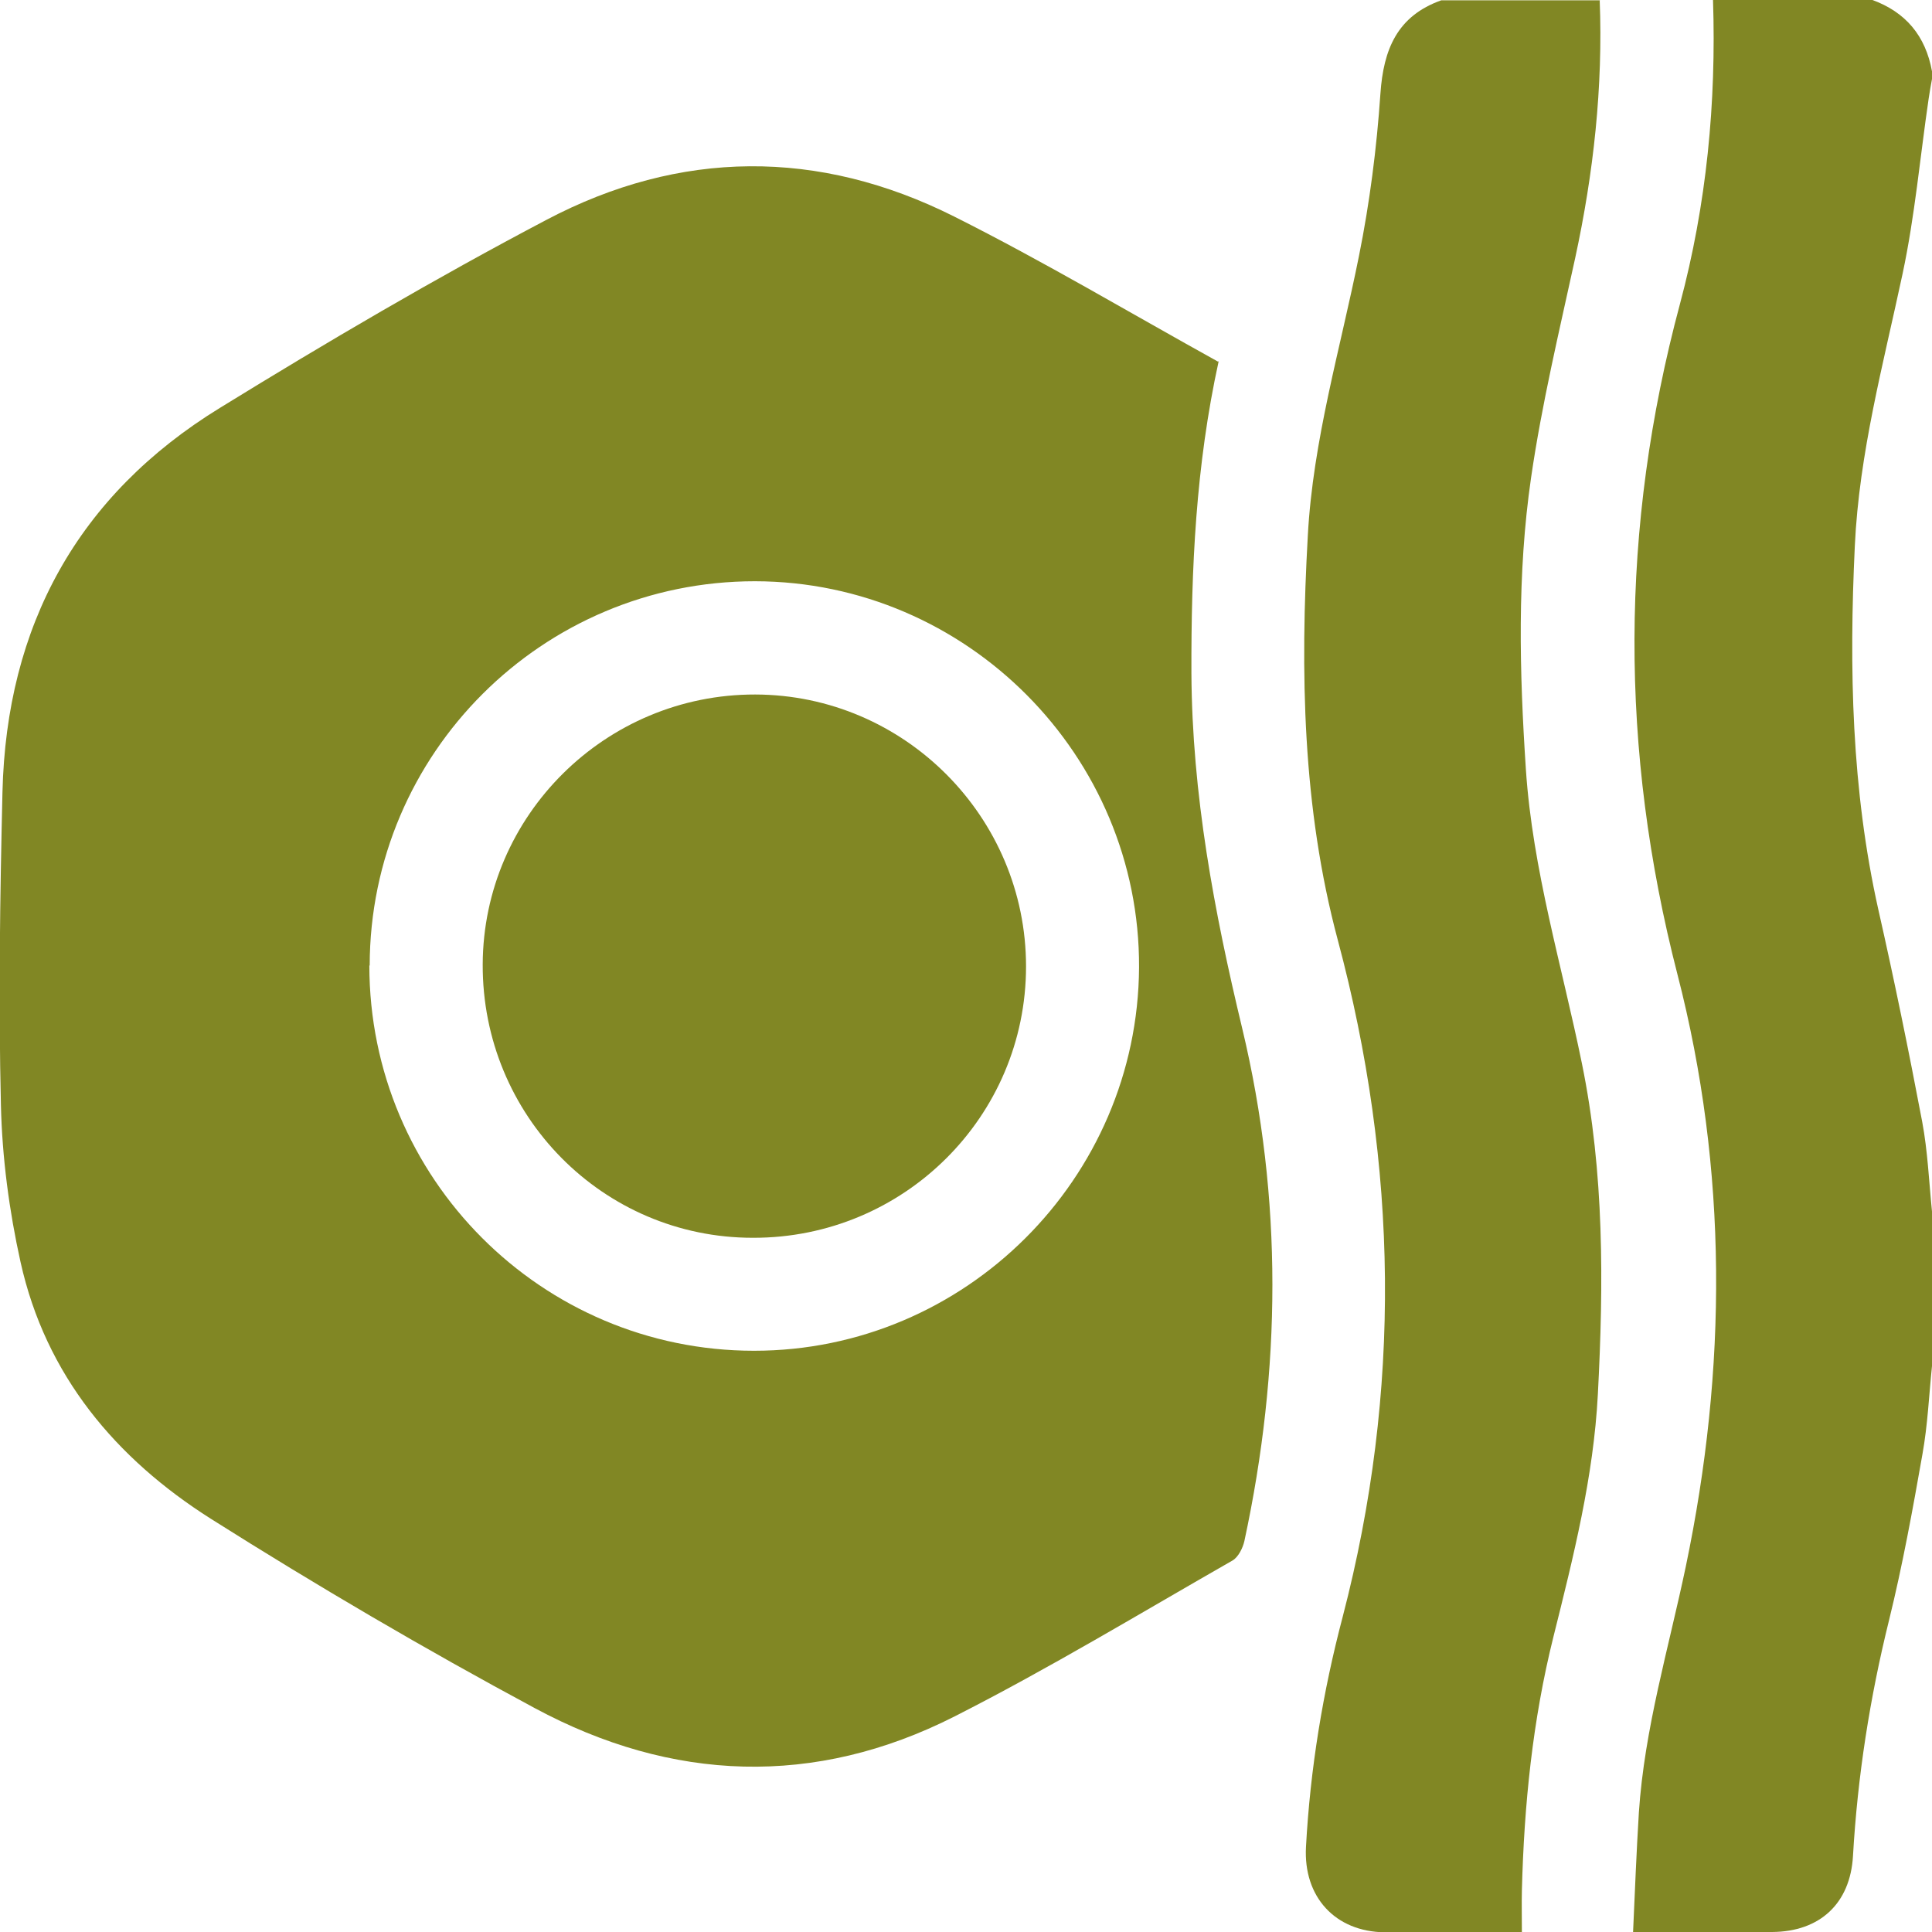
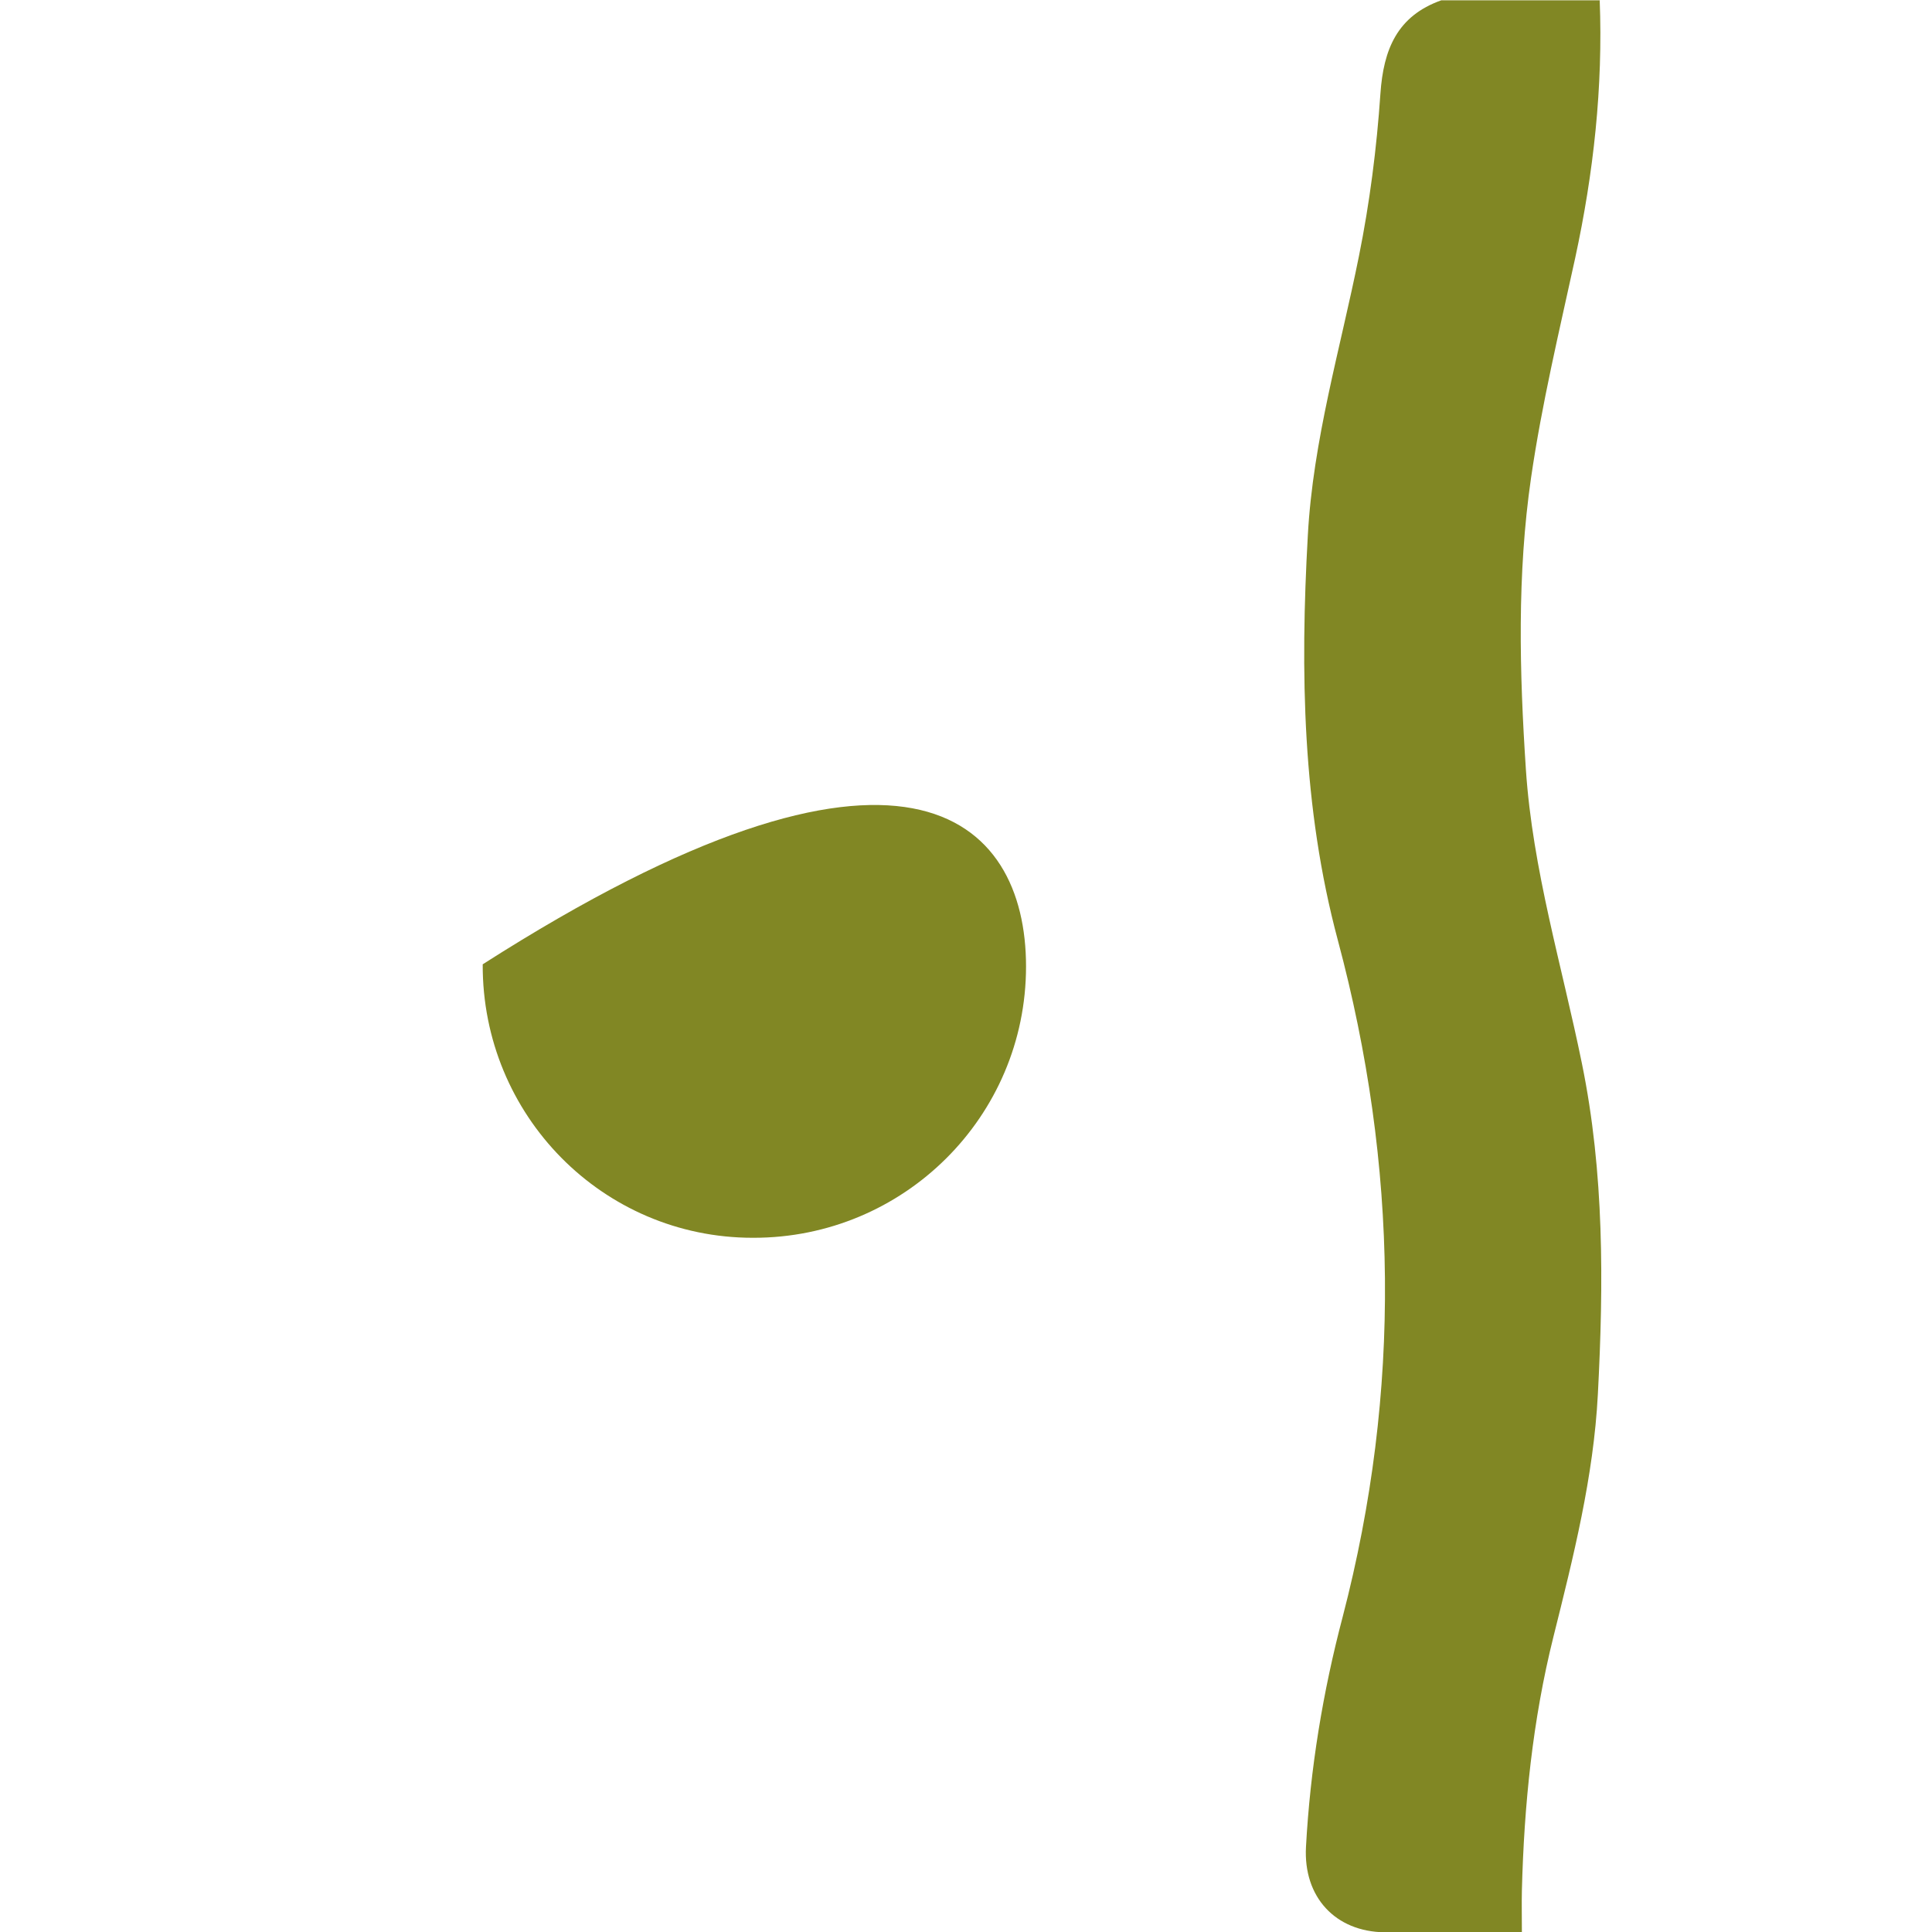
<svg xmlns="http://www.w3.org/2000/svg" width="40" height="40" viewBox="0 0 40 40" fill="none">
  <g clip-path="url(#clip0_1777_916)">
-     <path d="M40 28.283C39.937 28.892 39.911 29.501 39.803 30.103C39.6 31.257 39.391 32.404 39.112 33.539C38.713 35.15 38.459 36.773 38.364 38.428C38.307 39.41 37.679 39.994 36.69 40C35.758 40 34.819 40 33.811 40C33.849 39.157 33.881 38.339 33.931 37.527C34.046 35.79 34.547 34.129 34.902 32.436C35.758 28.34 35.777 24.232 34.73 20.174C33.532 15.527 33.538 10.924 34.781 6.296C35.333 4.235 35.536 2.13 35.466 -0.006H38.751C39.455 0.247 39.867 0.742 40 1.477V1.636C39.975 1.775 39.949 1.908 39.93 2.048C39.753 3.252 39.645 4.476 39.391 5.668C38.992 7.538 38.491 9.383 38.402 11.305C38.282 13.834 38.332 16.345 38.89 18.837C39.22 20.295 39.518 21.753 39.797 23.224C39.911 23.833 39.937 24.46 40 25.082V28.283Z" fill="#818724" />
    <path d="M33.12 0C33.19 1.807 32.993 3.582 32.612 5.345C32.283 6.854 31.921 8.363 31.699 9.891C31.408 11.894 31.458 13.91 31.592 15.933C31.731 18.012 32.34 19.997 32.752 22.019C33.215 24.283 33.202 26.572 33.082 28.867C32.993 30.578 32.575 32.233 32.162 33.888C31.731 35.613 31.554 37.369 31.509 39.144C31.503 39.417 31.509 39.689 31.509 40.006C30.837 40.006 30.203 40.006 29.569 40.006C29.271 40.006 28.973 40.006 28.668 40.006C27.647 39.994 26.982 39.277 27.039 38.237C27.127 36.621 27.387 35.036 27.8 33.47C29.017 28.797 28.947 24.131 27.698 19.464C26.963 16.719 26.918 13.91 27.077 11.089C27.184 9.111 27.749 7.228 28.136 5.3C28.358 4.197 28.503 3.069 28.58 1.94C28.643 1.021 28.928 0.33 29.841 0.006H33.126L33.12 0Z" fill="#818724" />
-     <path d="M25.232 7.475C24.756 9.643 24.661 11.78 24.667 13.936C24.68 16.44 25.136 18.868 25.72 21.297C26.563 24.822 26.525 28.366 25.764 31.904C25.732 32.049 25.637 32.24 25.517 32.309C23.608 33.4 21.725 34.541 19.765 35.536C16.867 37.007 13.912 36.893 11.072 35.365C8.795 34.142 6.557 32.829 4.369 31.447C2.397 30.198 0.945 28.474 0.425 26.128C0.19 25.069 0.044 23.966 0.019 22.881C-0.032 20.72 2.11447e-05 18.558 0.051 16.402C0.133 12.953 1.611 10.252 4.553 8.445C6.766 7.082 9.011 5.763 11.313 4.552C14.077 3.094 16.95 3.075 19.753 4.482C21.611 5.414 23.399 6.48 25.219 7.488L25.232 7.475ZM7.647 19.99C7.647 24.39 11.211 27.966 15.612 27.966C19.981 27.966 23.557 24.403 23.583 20.029C23.602 15.647 20.019 12.04 15.631 12.034C11.23 12.034 7.66 15.597 7.654 19.99H7.647Z" fill="#818724" />
-     <path d="M15.586 25.627C12.479 25.627 9.981 23.091 9.994 19.965C10.006 16.884 12.536 14.373 15.637 14.379C18.725 14.386 21.243 16.916 21.243 20.009C21.243 23.116 18.713 25.633 15.593 25.627H15.586Z" fill="#818724" />
+     <path d="M15.586 25.627C12.479 25.627 9.981 23.091 9.994 19.965C18.725 14.386 21.243 16.916 21.243 20.009C21.243 23.116 18.713 25.633 15.593 25.627H15.586Z" fill="#818724" />
  </g>
  <defs>
    <clipPath id="clip0_1777_916">
      <rect width="40" height="40" fill="white" />
    </clipPath>
  </defs>
</svg>